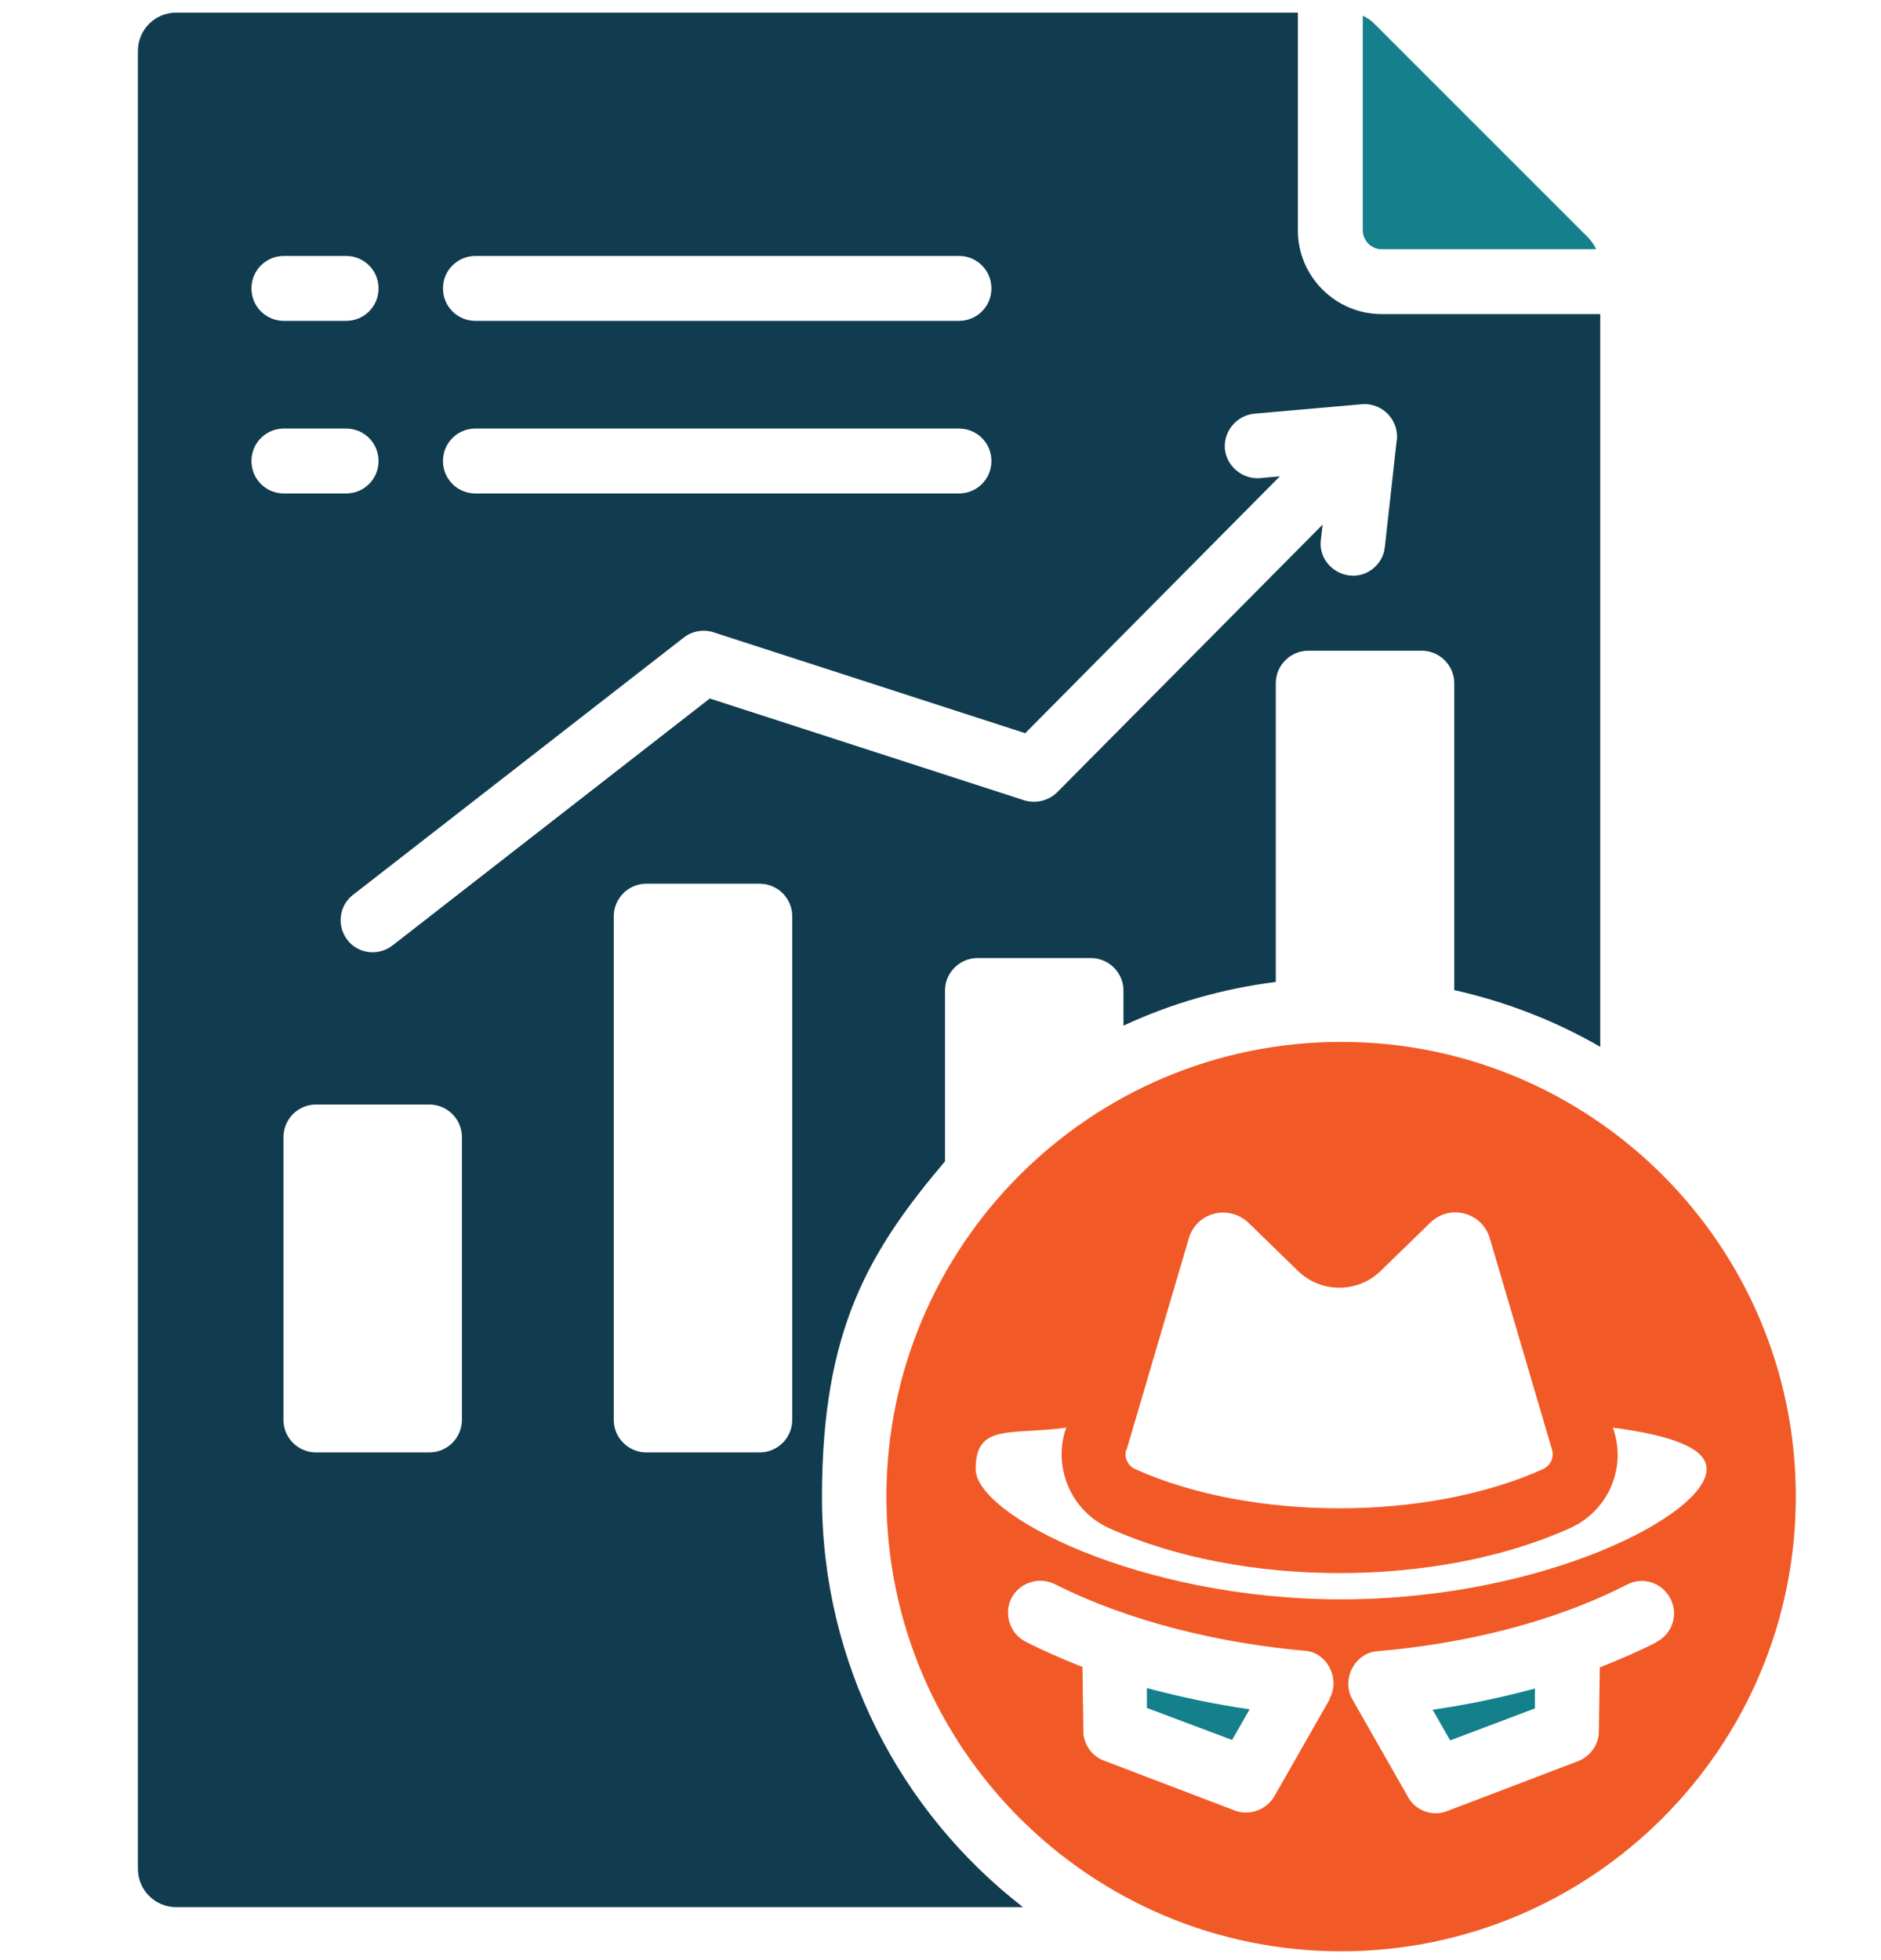
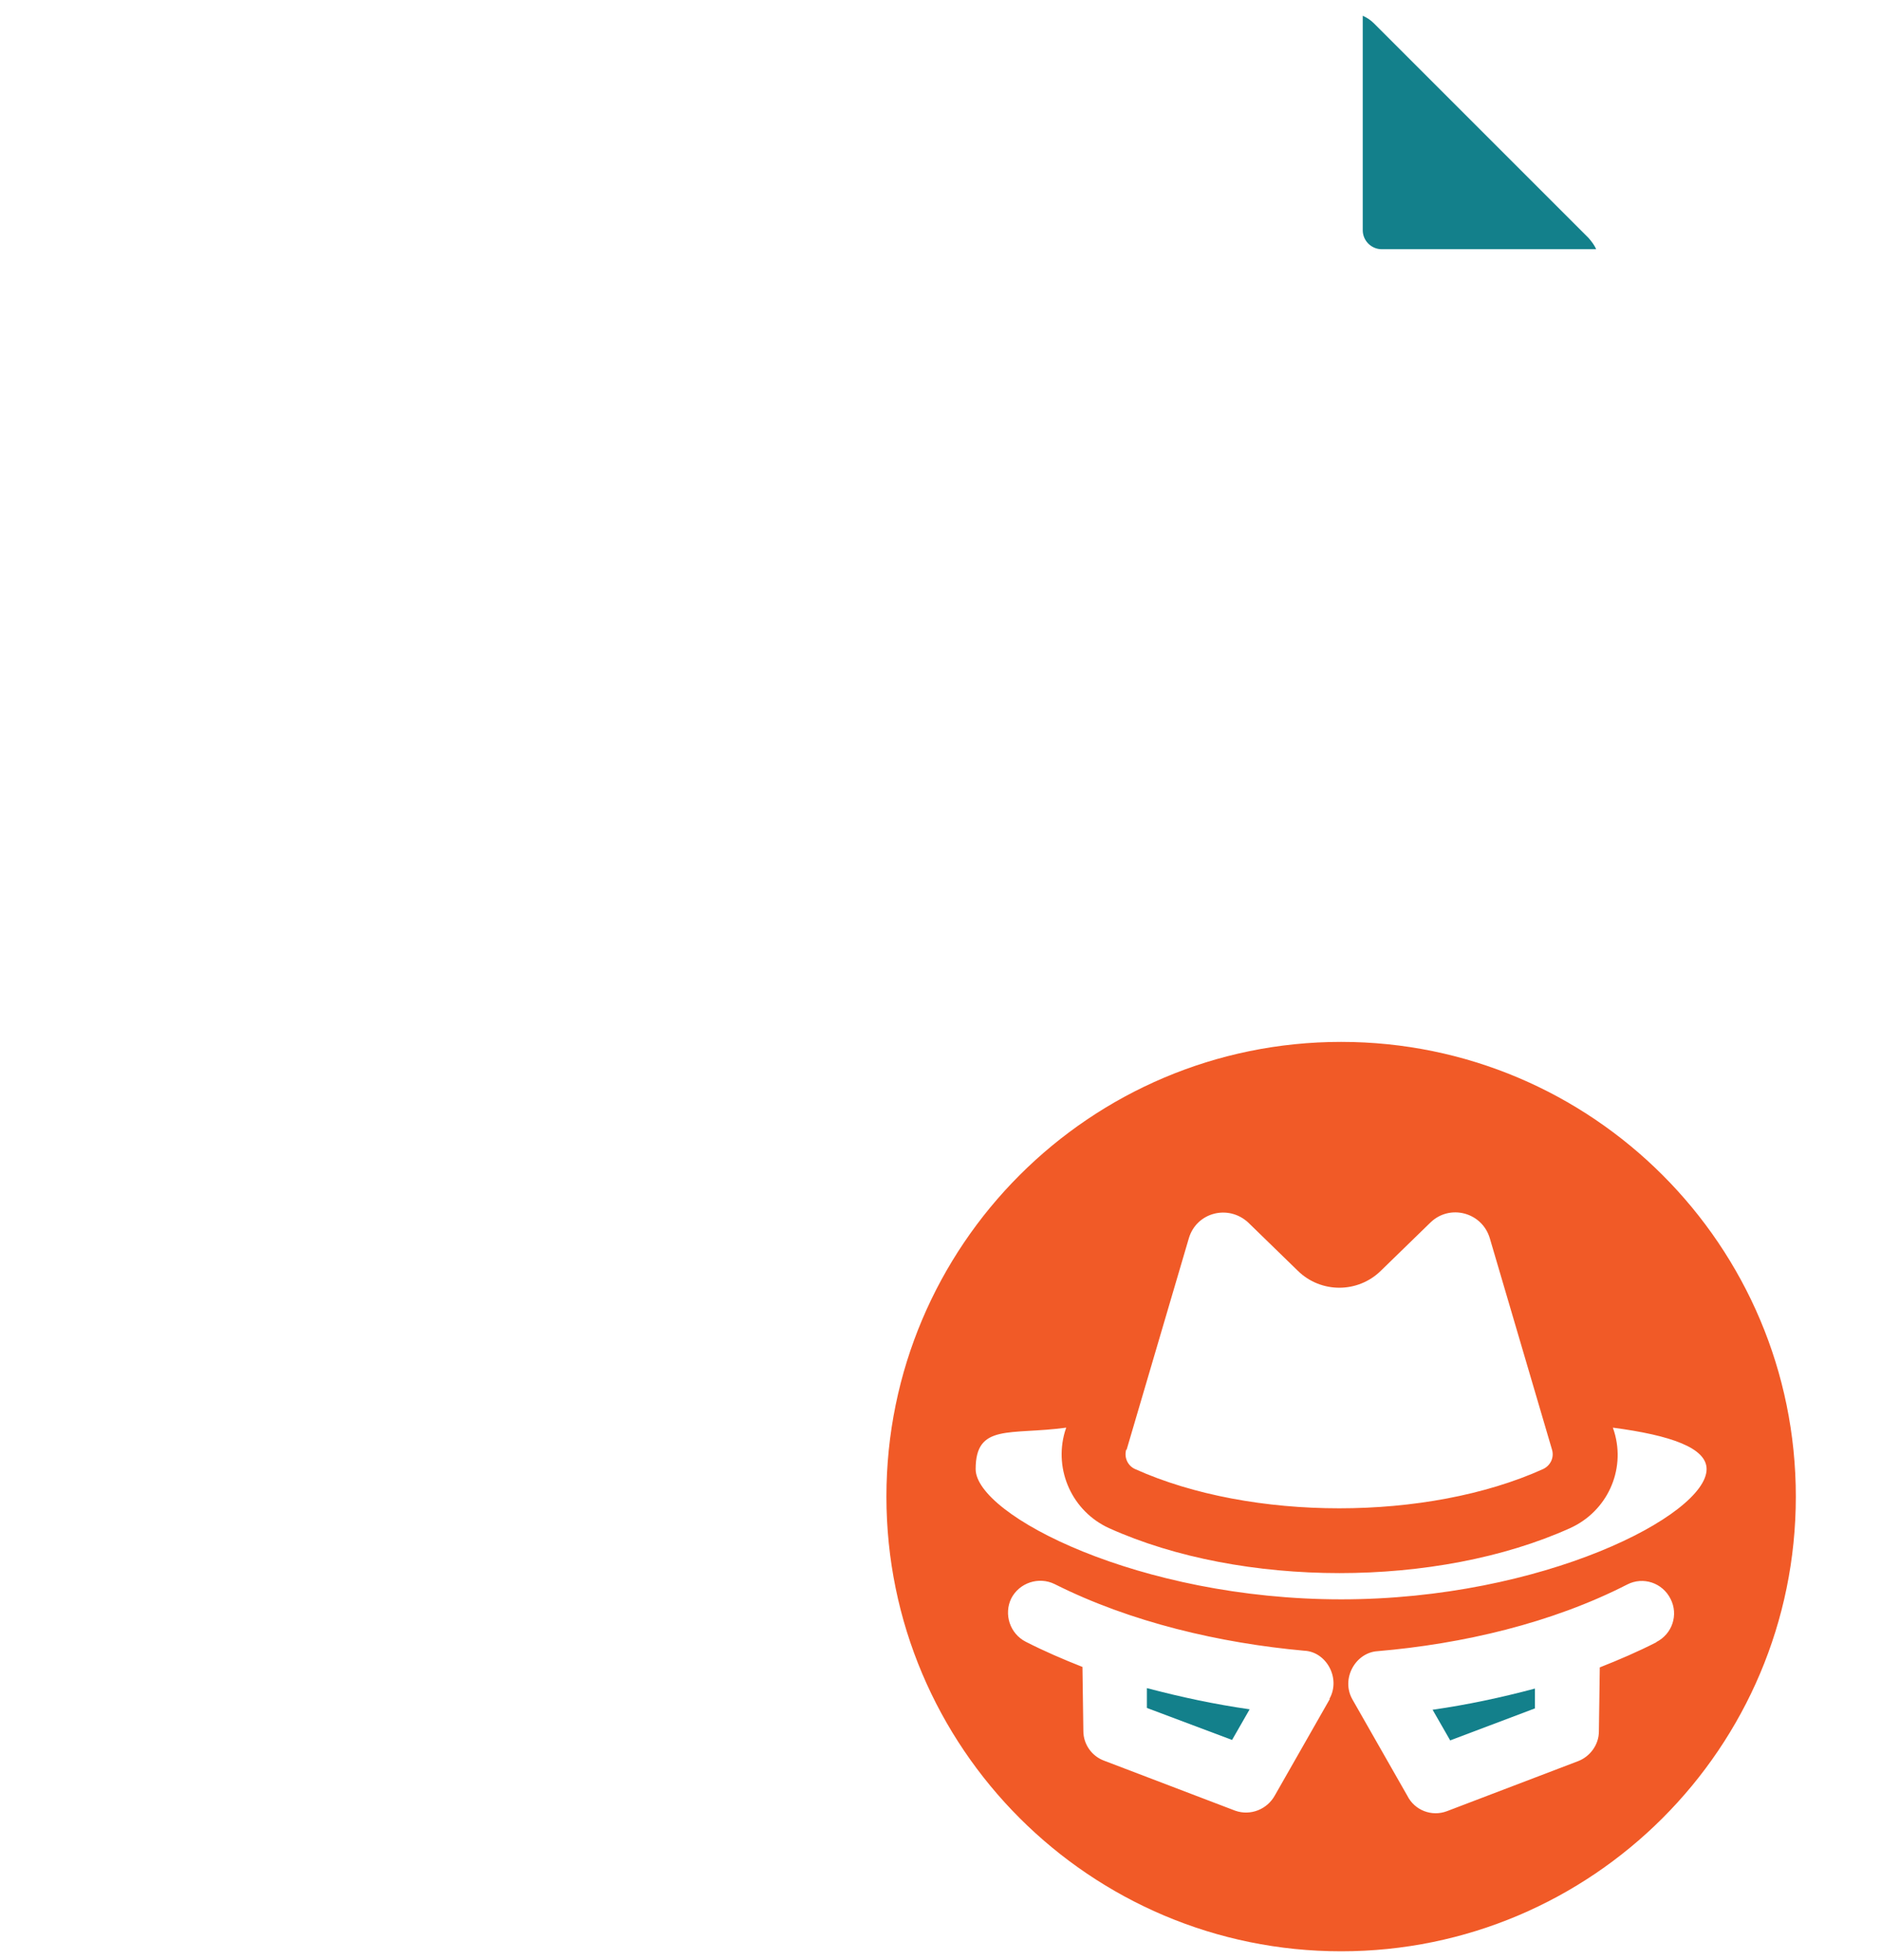
<svg xmlns="http://www.w3.org/2000/svg" version="1.1" viewBox="0 0 417.4 434.9">
  <defs>
    <style>
      .cls-1 {
        fill: #113c4f;
      }

      .cls-1, .cls-2, .cls-3 {
        fill-rule: evenodd;
      }

      .cls-2 {
        fill: #13808b;
      }

      .cls-3 {
        fill: #f15a27;
      }
    </style>
  </defs>
  <g>
    <g id="Layer_1">
-       <path class="cls-1" d="M306.6,69.7c-10.2,0-18.6-8.3-18.6-18.6V2.8H39.1c-4.7,0-8.5,3.8-8.5,8.5v403.4c0,4.7,3.8,8.5,8.5,8.5h187.9c-27.2-21.1-44.6-54-44.6-91s10.3-54.4,27.3-74.5v-37.9c0-3.9,3.2-7.2,7.2-7.2h25.2c3.9,0,7.2,3.2,7.2,7.2v7.8c10.5-4.9,21.9-8.2,33.8-9.7v-66.3c0-3.9,3.2-7.2,7.2-7.2h25.2c3.9,0,7.2,3.2,7.2,7.2v68.1c11.5,2.6,22.4,6.8,32.4,12.6V69.7h-48.3ZM105.5,56.8h107.3c4,0,7.2,3.2,7.2,7.2s-3.2,7.2-7.2,7.2h-107.3c-4,0-7.2-3.2-7.2-7.2s3.2-7.2,7.2-7.2h0ZM105.5,95.1h107.3c4,0,7.2,3.2,7.2,7.2s-3.2,7.2-7.2,7.2h-107.3c-4,0-7.2-3.2-7.2-7.2s3.2-7.2,7.2-7.2h0ZM63,56.8h13.8c4,0,7.2,3.2,7.2,7.2s-3.2,7.2-7.2,7.2h-13.8c-4,0-7.2-3.2-7.2-7.2s3.2-7.2,7.2-7.2ZM55.8,102.3c0-4,3.2-7.2,7.2-7.2h13.8c4,0,7.2,3.2,7.2,7.2s-3.2,7.2-7.2,7.2h-13.8c-4,0-7.2-3.2-7.2-7.2ZM102.5,315.1c0,3.9-3.2,7.2-7.2,7.2h-25.2c-3.9,0-7.2-3.2-7.2-7.2v-62.8c0-3.9,3.2-7.2,7.2-7.2h25.2c3.9,0,7.2,3.2,7.2,7.2v62.8ZM175.8,315.1c0,3.9-3.2,7.2-7.2,7.2h-25.2c-3.9,0-7.2-3.2-7.2-7.2v-111.8c0-3.9,3.2-7.2,7.2-7.2h25.2c3.9,0,7.2,3.2,7.2,7.2v111.8ZM309.9,98l-2.6,23.4c-.4,3.9-4,6.8-7.9,6.3s-6.8-4-6.3-7.9l.4-3.4-58.9,59.4c-1.8,1.8-4.6,2.6-7.3,1.8l-69.8-22.6-70.4,54.8c-3.1,2.4-7.6,1.9-10-1.2-2.4-3.1-1.9-7.6,1.2-10l73.4-57.1c1.9-1.5,4.4-1.9,6.6-1.2l69.2,22.4,56.5-57-4.4.4c-3.9.3-7.4-2.6-7.8-6.5-.3-3.9,2.6-7.4,6.5-7.8l23.9-2.1c4.7-.4,8.5,3.8,7.7,8.4h0Z" />
      <path class="cls-2" d="M254.5,374.6v4.4c0,0,18.9,7.1,18.9,7.1l3.9-6.8c-7.7-1.1-15.2-2.7-22.8-4.7Z" />
      <path class="cls-3" d="M297.6,231.2c-55.7,0-100.9,45.2-100.9,100.9s45.2,100.9,100.9,100.9,100.9-45.2,100.9-100.9-45.2-100.9-100.9-100.9ZM250,321.7l13.8-46.9c1.7-5.8,8.8-7.6,13.2-3.5l11,10.7c5.1,5,13.3,5,18.4,0l11-10.7c4.3-4.2,11.5-2.3,13.2,3.5l13.8,46.9c.5,1.7-.3,3.5-2,4.3-25.7,11.6-64.7,11.6-90.5,0-1.6-.7-2.5-2.5-2-4.3h0ZM295.1,377l-12.2,21.4c-1.7,3.1-5.4,4.6-8.8,3.4l-29.1-11.1c-2.7-1-4.6-3.6-4.6-6.6l-.2-14.2c-4.3-1.7-8.5-3.5-12.6-5.6-3.5-1.8-4.9-6.1-3.2-9.6,1.8-3.5,6.1-4.9,9.6-3.2,16.9,8.5,36.7,13.1,55.4,14.8,4.9.2,8.2,6.1,5.6,10.7h0ZM367.6,364.4c-4.1,2.1-8.3,3.9-12.6,5.6l-.2,14.2c0,3-2,5.6-4.6,6.6l-29.1,11.1c-3.4,1.3-7.2-.2-8.8-3.4l-12.2-21.4c-2.6-4.6.7-10.4,5.6-10.7,18.8-1.6,38.6-6.2,55.4-14.8,3.5-1.8,7.8-.4,9.6,3.2,1.8,3.5.4,7.8-3.2,9.6ZM297.6,354.9c-44.8,0-81.1-18.7-81.1-28.9s7.6-7.5,20.1-9.2l-.3.9c-2.5,8.6,1.7,17.7,9.8,21.4,29.5,13.3,72.8,13.3,102.3,0,8.2-3.7,12.4-12.8,9.8-21.4l-.3-.9c12.9,1.7,20.8,4.5,20.8,9.2,0,10.2-36.3,28.9-81.1,28.9Z" />
      <path class="cls-2" d="M340.6,379.1v-4.4c-7.5,2-15,3.6-22.7,4.7l3.9,6.8,18.8-7.1Z" />
      <path class="cls-2" d="M302.4,3.5v47.6c0,2.3,1.9,4.2,4.2,4.2h47.6c-.4-.9-1-1.7-1.7-2.5l-47.6-47.6c-.8-.8-1.6-1.3-2.5-1.7Z" />
    </g>
  </g>
</svg>